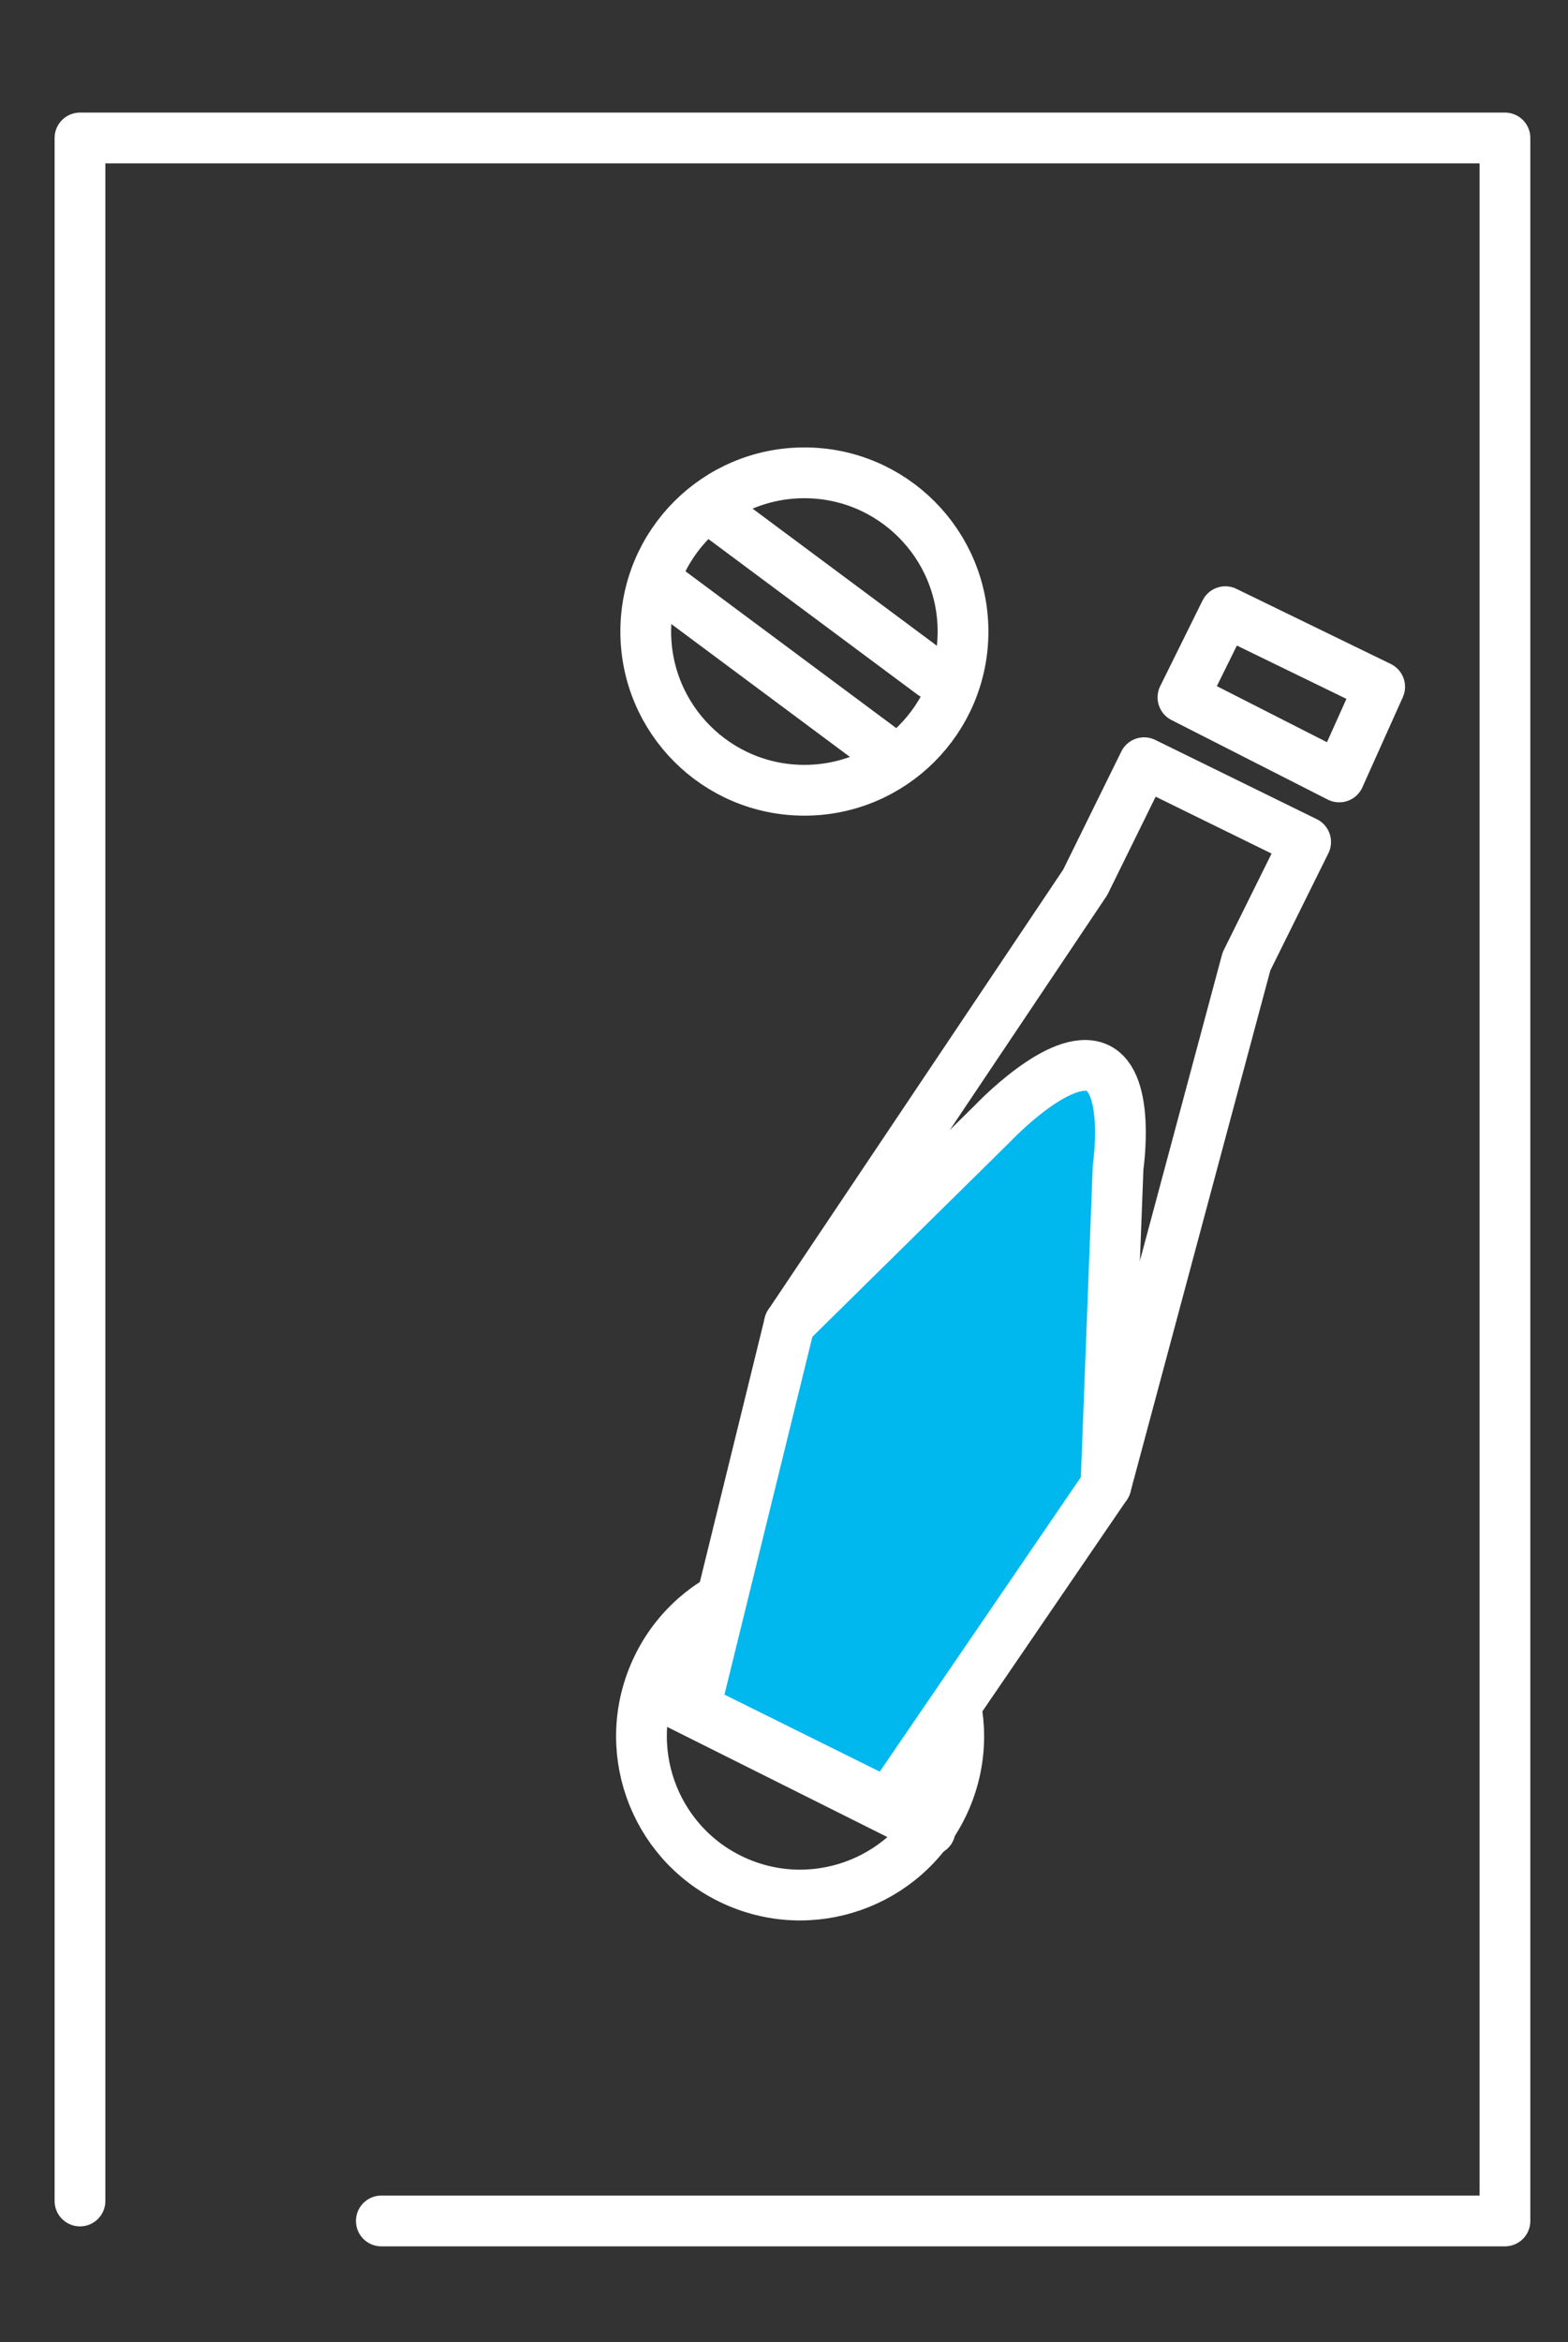
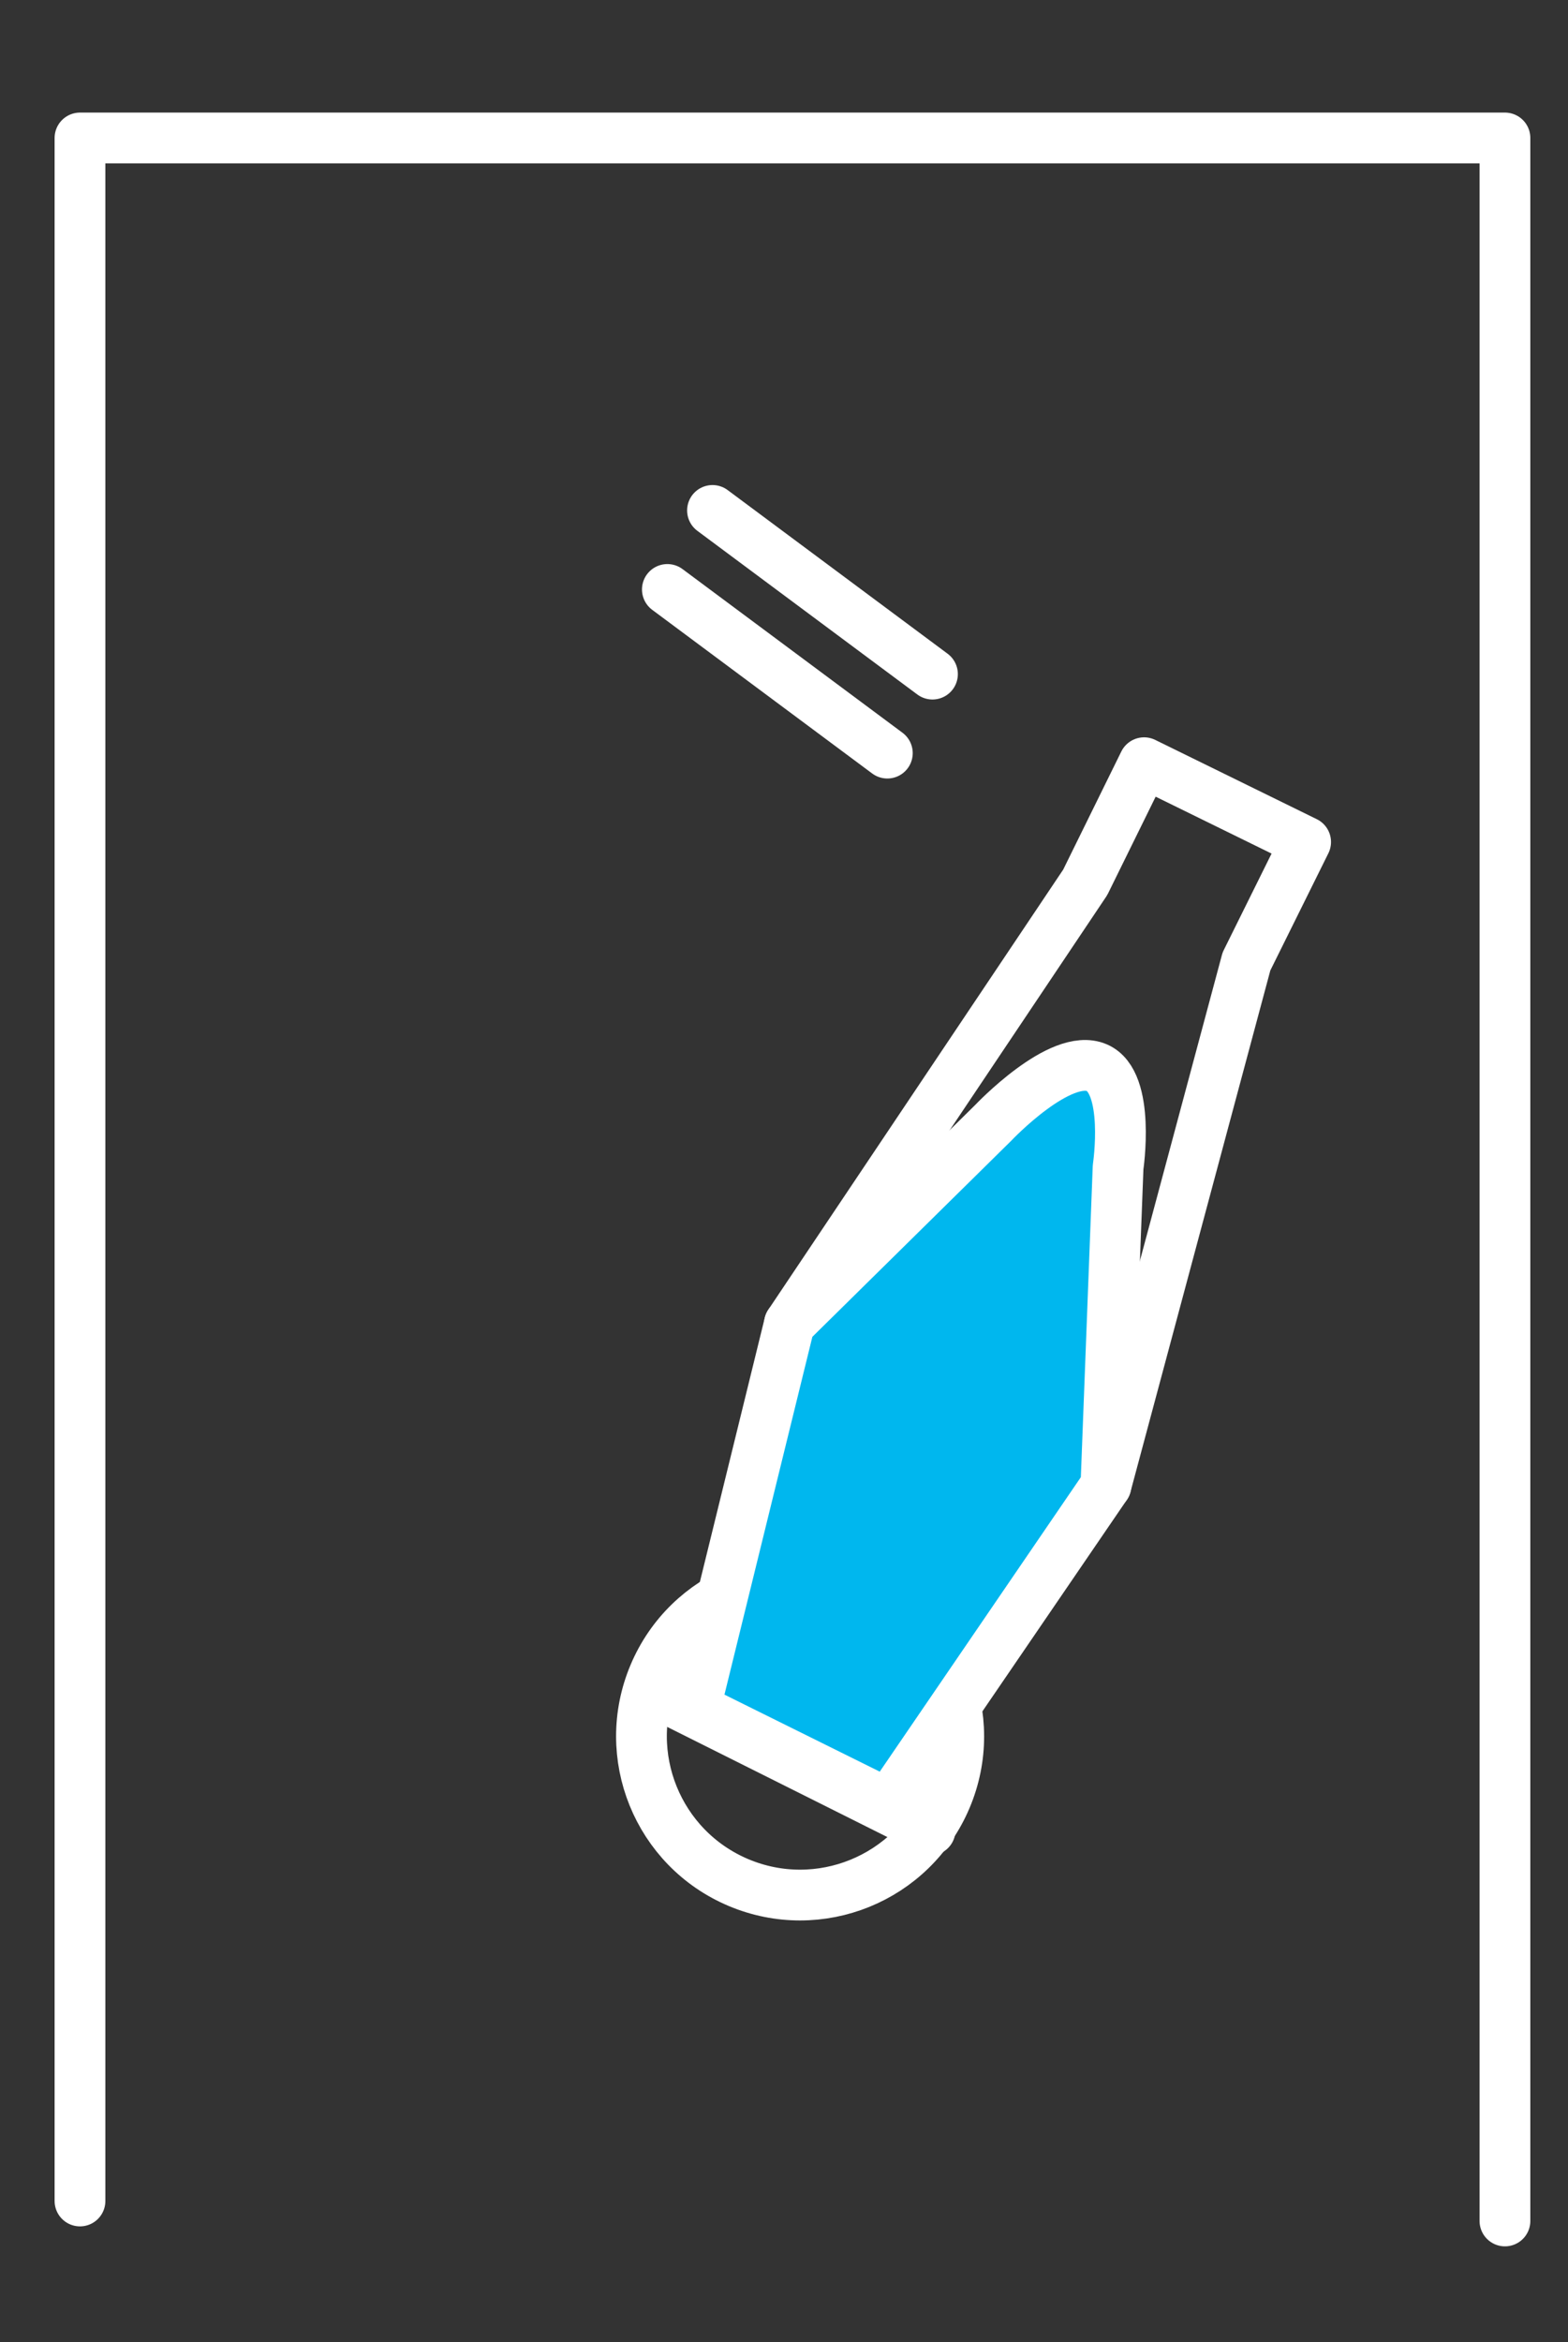
<svg xmlns="http://www.w3.org/2000/svg" version="1.1" id="Layer_1" x="0px" y="0px" width="185.333px" height="276.667px" viewBox="0 0 185.333 276.667" style="enable-background:new 0 0 185.333 276.667;" xml:space="preserve">
  <rect x="0" y="0" width="185.333" height="276.667" fill="#333333" stroke="none" />
  <style type="text/css">
	.st0{fill:none;stroke:#FFFFFF;stroke-width:6;stroke-linecap:round;stroke-linejoin:round;stroke-miterlimit:10;}
	.st1{fill:#B3B3B3;}
	.st2{fill:#00B7EE;stroke:#FFFFFF;stroke-width:6;stroke-linecap:round;stroke-linejoin:round;stroke-miterlimit:10;}
</style>
  <g>
-     <polygon class="st0" points="139.822,82.384 144.83,72.261 163.072,81.134 158.291,91.781  " />
-   </g>
+     </g>
  <path class="st1" d="M110.782,230.643" />
-   <path class="st0" d="M9.454,260.006V16.3c0,0,167.563,0,168.426,0v246.066H45.073" />
+   <path class="st0" d="M9.454,260.006V16.3c0,0,167.563,0,168.426,0v246.066" />
  <ellipse transform="matrix(0.389 -0.921 0.921 0.389 -131.175 212.461)" class="st0" cx="94.62" cy="205.144" rx="18.75" ry="18.75" />
  <g>
-     <circle class="st0" cx="95.076" cy="74.606" r="18.75" />
    <line class="st0" x1="84.215" y1="60.3" x2="110.215" y2="79.634" />
    <line class="st0" x1="78.881" y1="69.634" x2="104.881" y2="88.967" />
  </g>
  <g>
    <path class="st2" d="M130.718,175.481l-25.729,37.653l-22.847-11.324l11.167-45.429l24.097-23.747   c0,0,7.928-8.391,12.25-6.5c4,1.75,2.5,11.75,2.5,11.75L130.718,175.481z" />
    <polyline class="st0" points="93.308,156.381 128.27,104.233 135.227,90.102 154.322,99.467 147.328,113.579    130.718,175.481  " />
  </g>
  <line class="st0" x1="77.27" y1="199.856" x2="109.937" y2="216.189" />
</svg>